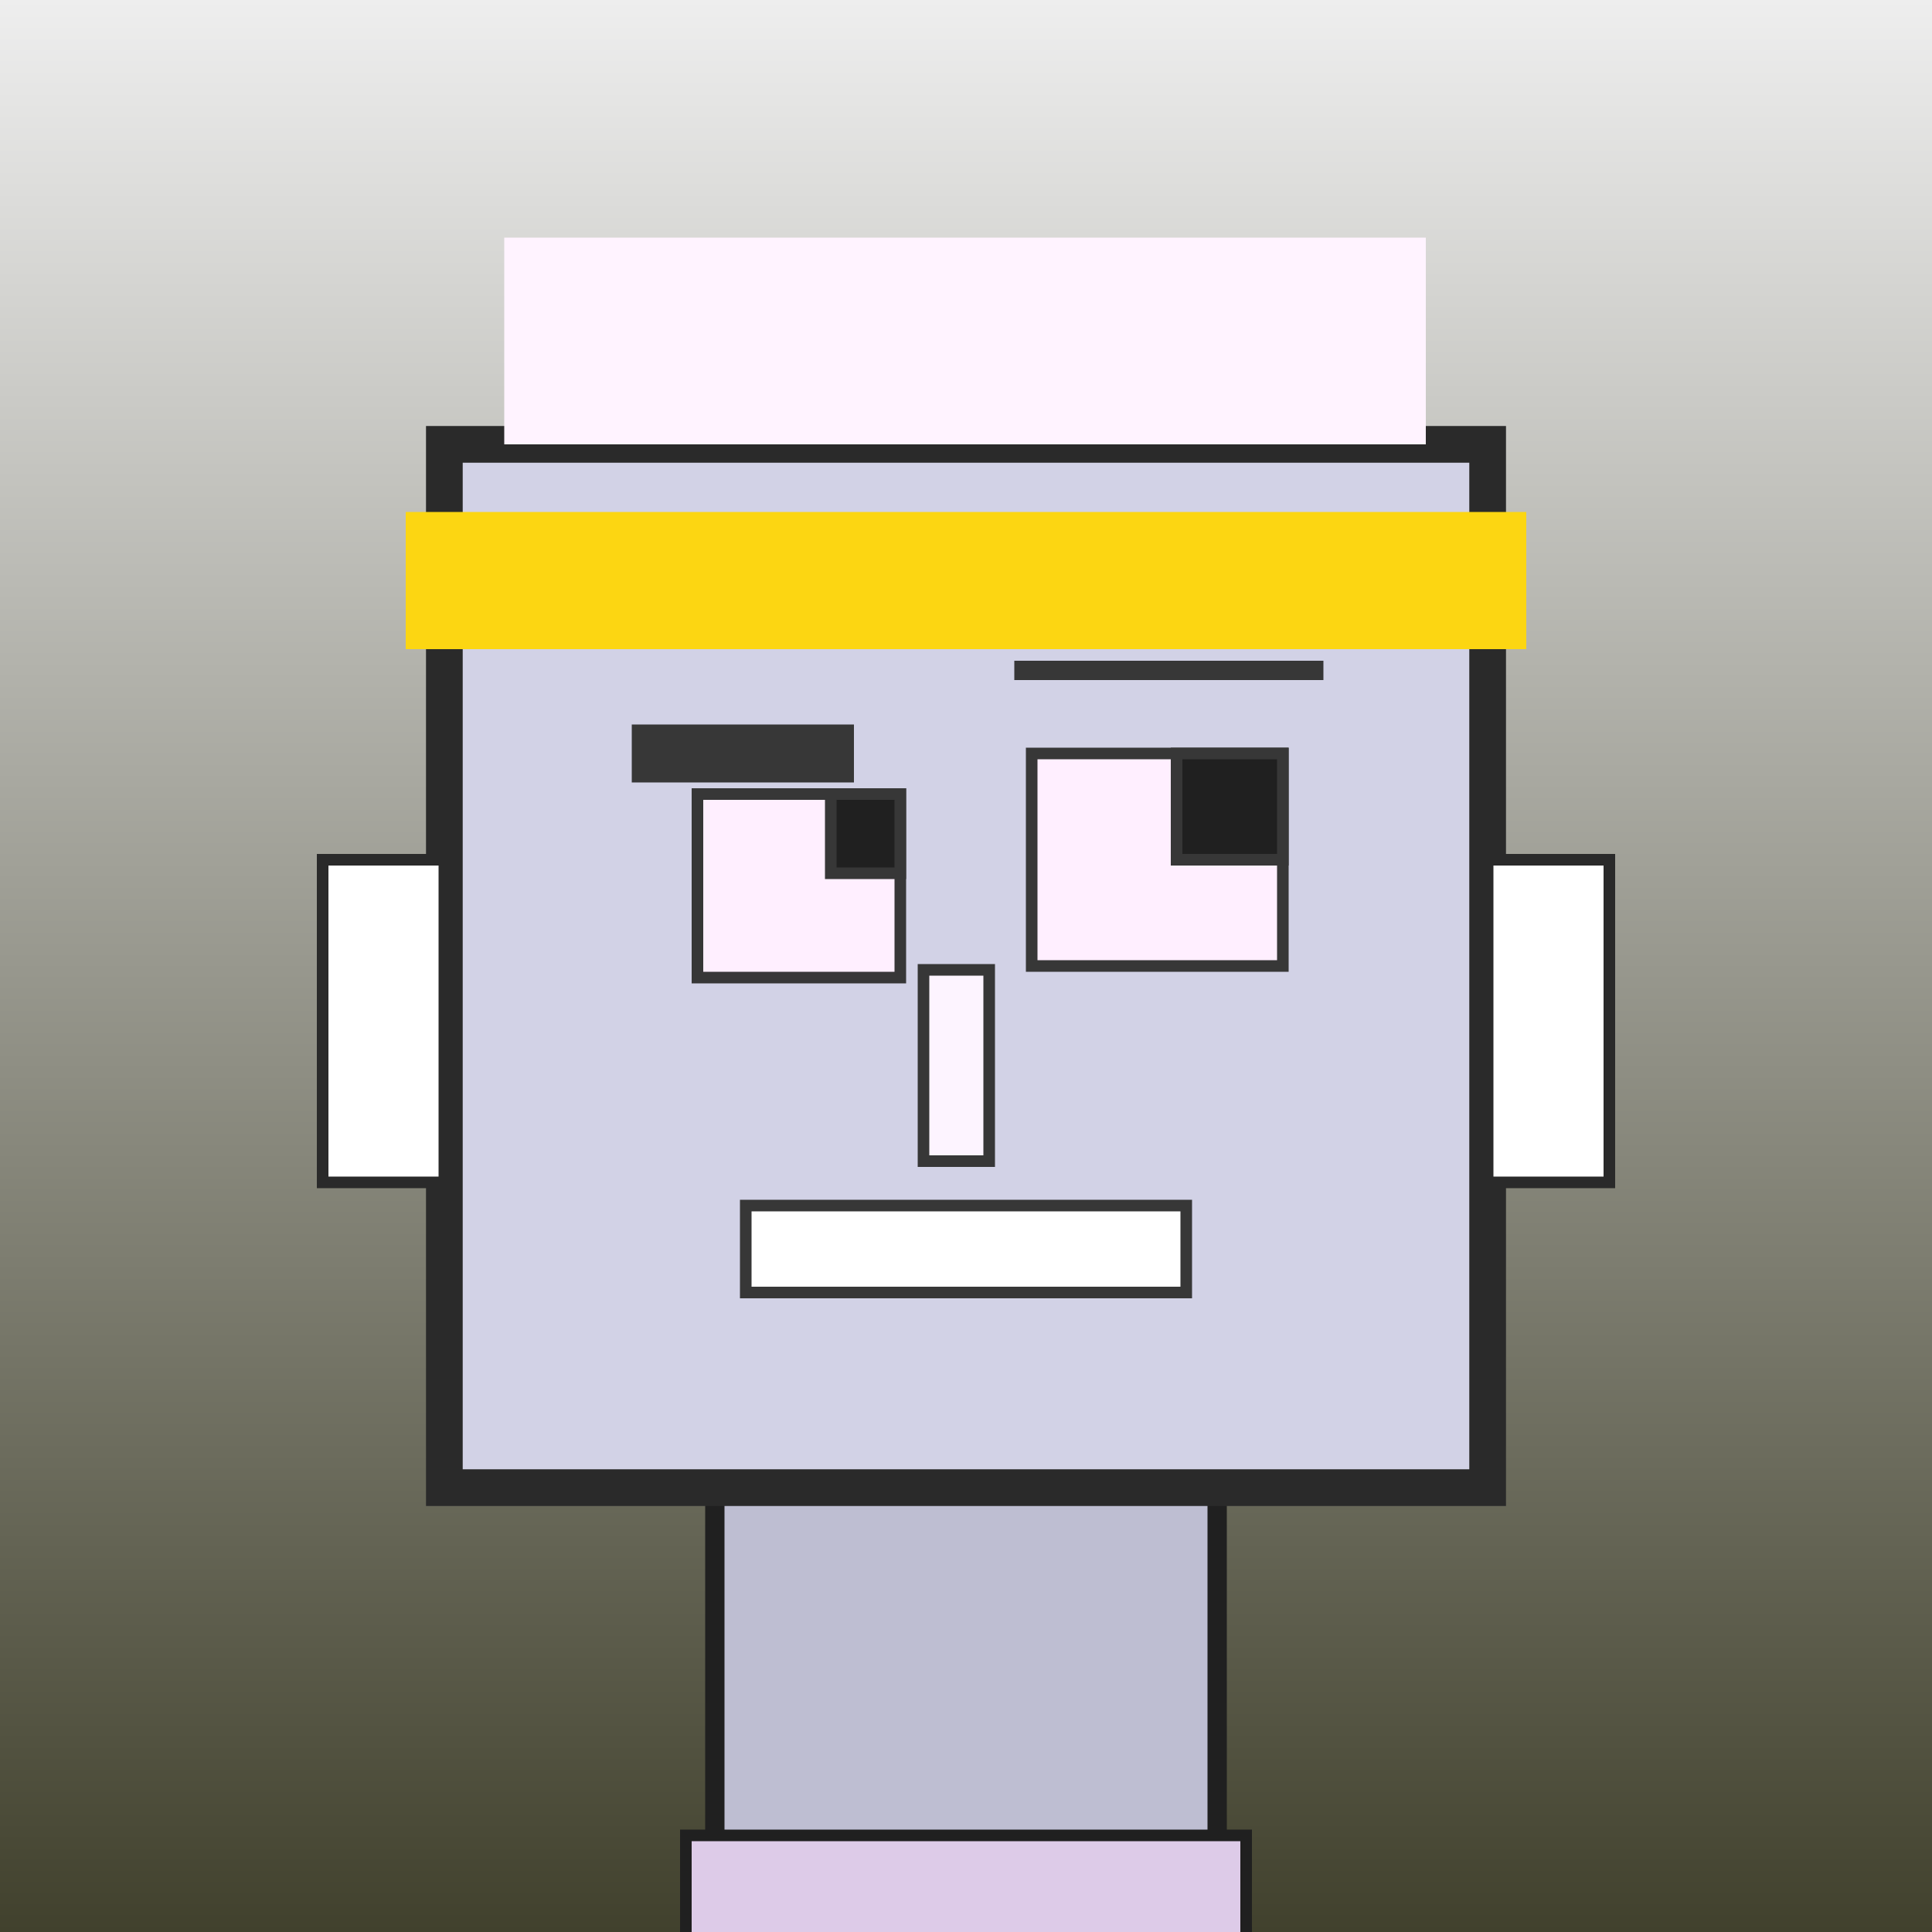
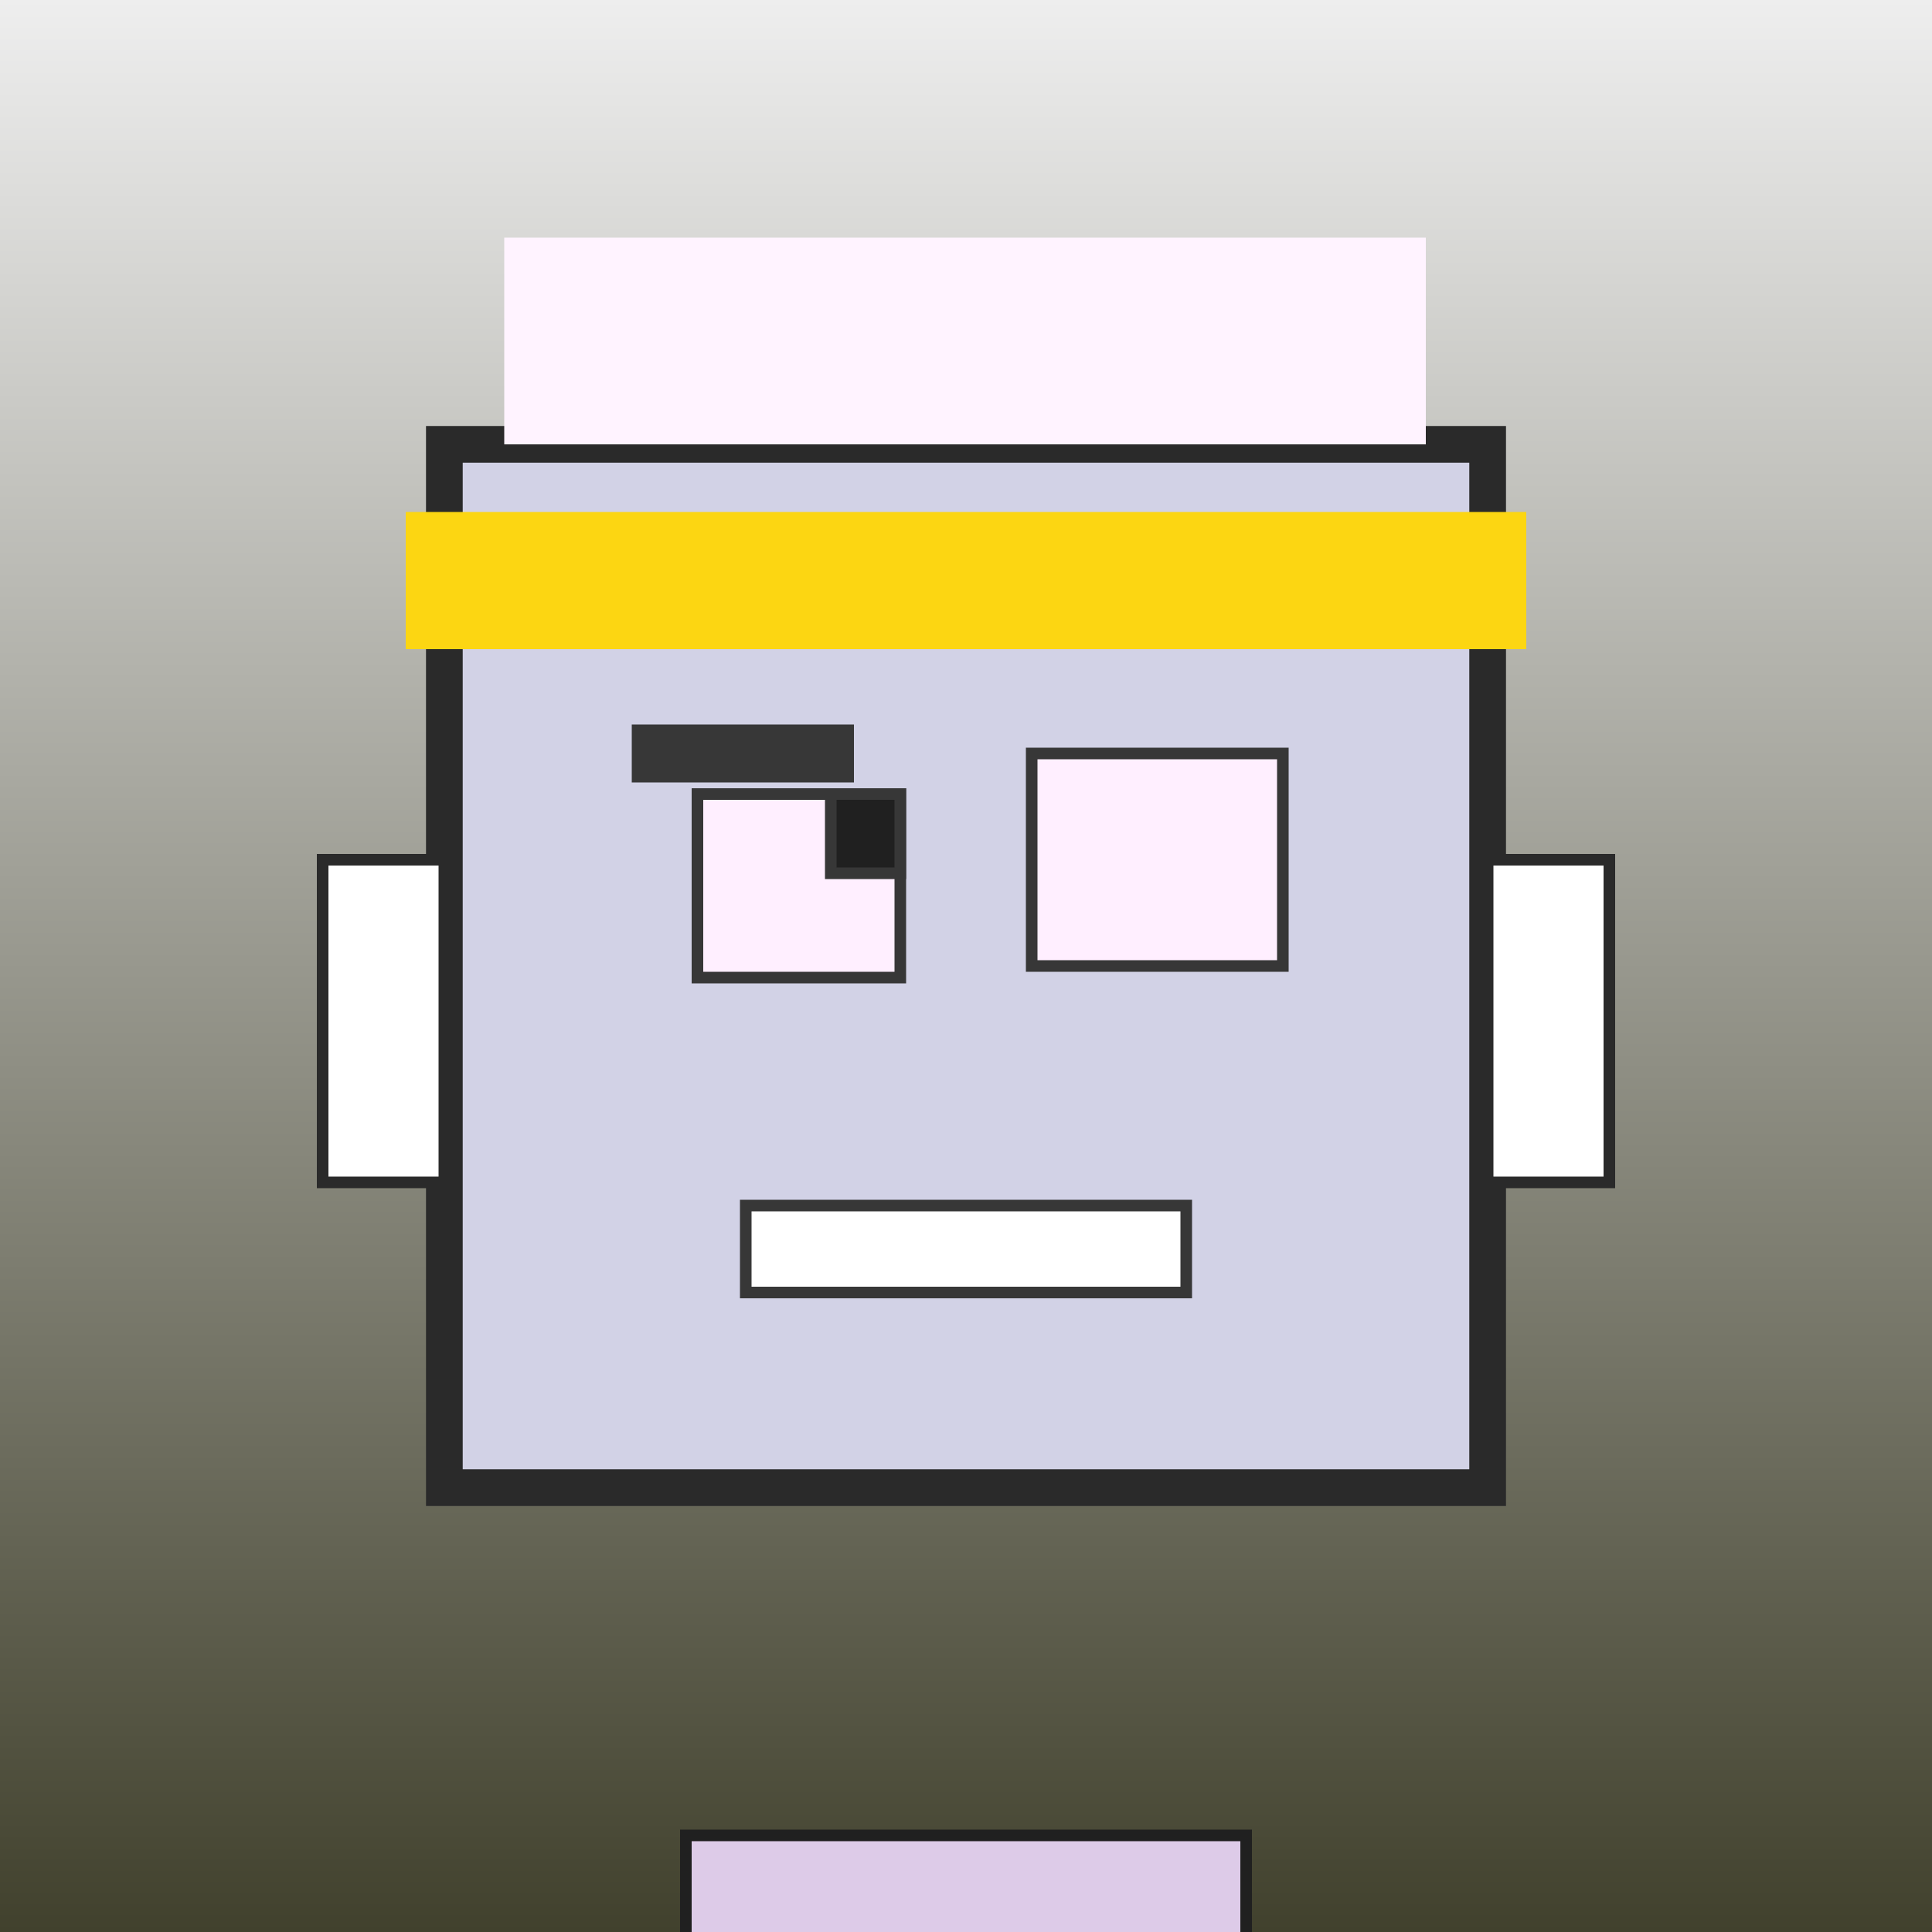
<svg xmlns="http://www.w3.org/2000/svg" viewBox="0 0 1000 1000">
  <rect x="0" y="0" width="1000" height="1000" fill="#808080" stroke="none" />
  <defs>
    <linearGradient gradientUnits="userSpaceOnUse" x1="500" y1="0" x2="500" y2="1000" id="bkStyle">
      <stop offset="0" style="stop-color: #eeeeee" />
      <stop offset="1" style="stop-color: rgb(65, 65, 45)" />
    </linearGradient>
  </defs>
  <rect id="background" width="1000" height="1000" style="fill: url(#bkStyle);" onclick="background.style.fill='rgba(0,0,0,0)'" />
-   <rect x="370" y="770" width="260" height="240" style="fill: rgb(190, 190, 210); stroke-width: 10px; stroke: rgb(32, 32, 32);" />
  <rect x="230" y="230" width="540" height="540" style="fill: rgb(210, 210, 230); stroke-width: 19px; stroke: rgb(42, 42, 42);" />
  <rect x="361" y="411" width="105" height="95" style="fill: rgb(284, 239, 295); stroke-width: 6px; stroke: rgb(55, 55, 55);" />
  <rect x="534" y="390" width="130" height="110" style="fill: rgb(284, 239, 295); stroke-width: 6px; stroke: rgb(55, 55, 55);" />
  <rect x="430" y="411" width="36" height="41" style="fill: rgb(32,32,32); stroke-width: 6px; stroke: rgb(55,55,55);" />
-   <rect x="609" y="390" width="55" height="55" style="fill: rgb(32,32,32); stroke-width: 6px; stroke: rgb(55,55,55);" />
-   <rect x="478" y="502" width="34" height="99" style="fill: rgb(253, 244, 282); stroke-width: 6px; stroke: rgb(55, 55, 55);" />
  <rect x="167" y="445" width="63" height="167" style="fill: rgb(294, 276, 323); stroke-width: 6px; stroke: rgb(42, 42, 42);" />
  <rect x="770" y="445" width="63" height="167" style="fill: rgb(294, 276, 323); stroke-width: 6px; stroke: rgb(42, 42, 42);" />
  <rect x="327" y="375" width="115" height="30" style="fill: rgb(55, 55, 55); stroke-width: 0px; stroke: rgb(0, 0, 0);" />
-   <rect x="525" y="342" width="160" height="10" style="fill: rgb(55, 55, 55); stroke-width: 0px; stroke: rgb(0, 0, 0);" />
  <rect x="386" y="624" width="228" height="45" style="fill: rgb(290, 299, 364); stroke-width: 6px; stroke: rgb(55, 55, 55);" />
  <rect x="261" y="123" width="477" height="107" style="fill: rgb(261, 243, 272); stroke-width: 0px; stroke: rgb(0, 0, 0);" />
  <rect x="210" y="265" width="580" height="71" style="fill: rgb(252, 214, 18); stroke-width: 0px; stroke: rgb(0, 0, 0);" />
  <rect x="355" y="950" width="290" height="62" style="fill: rgb(221, 203, 232); stroke-width: 6px; stroke: rgb(32, 32, 32);" />
</svg>